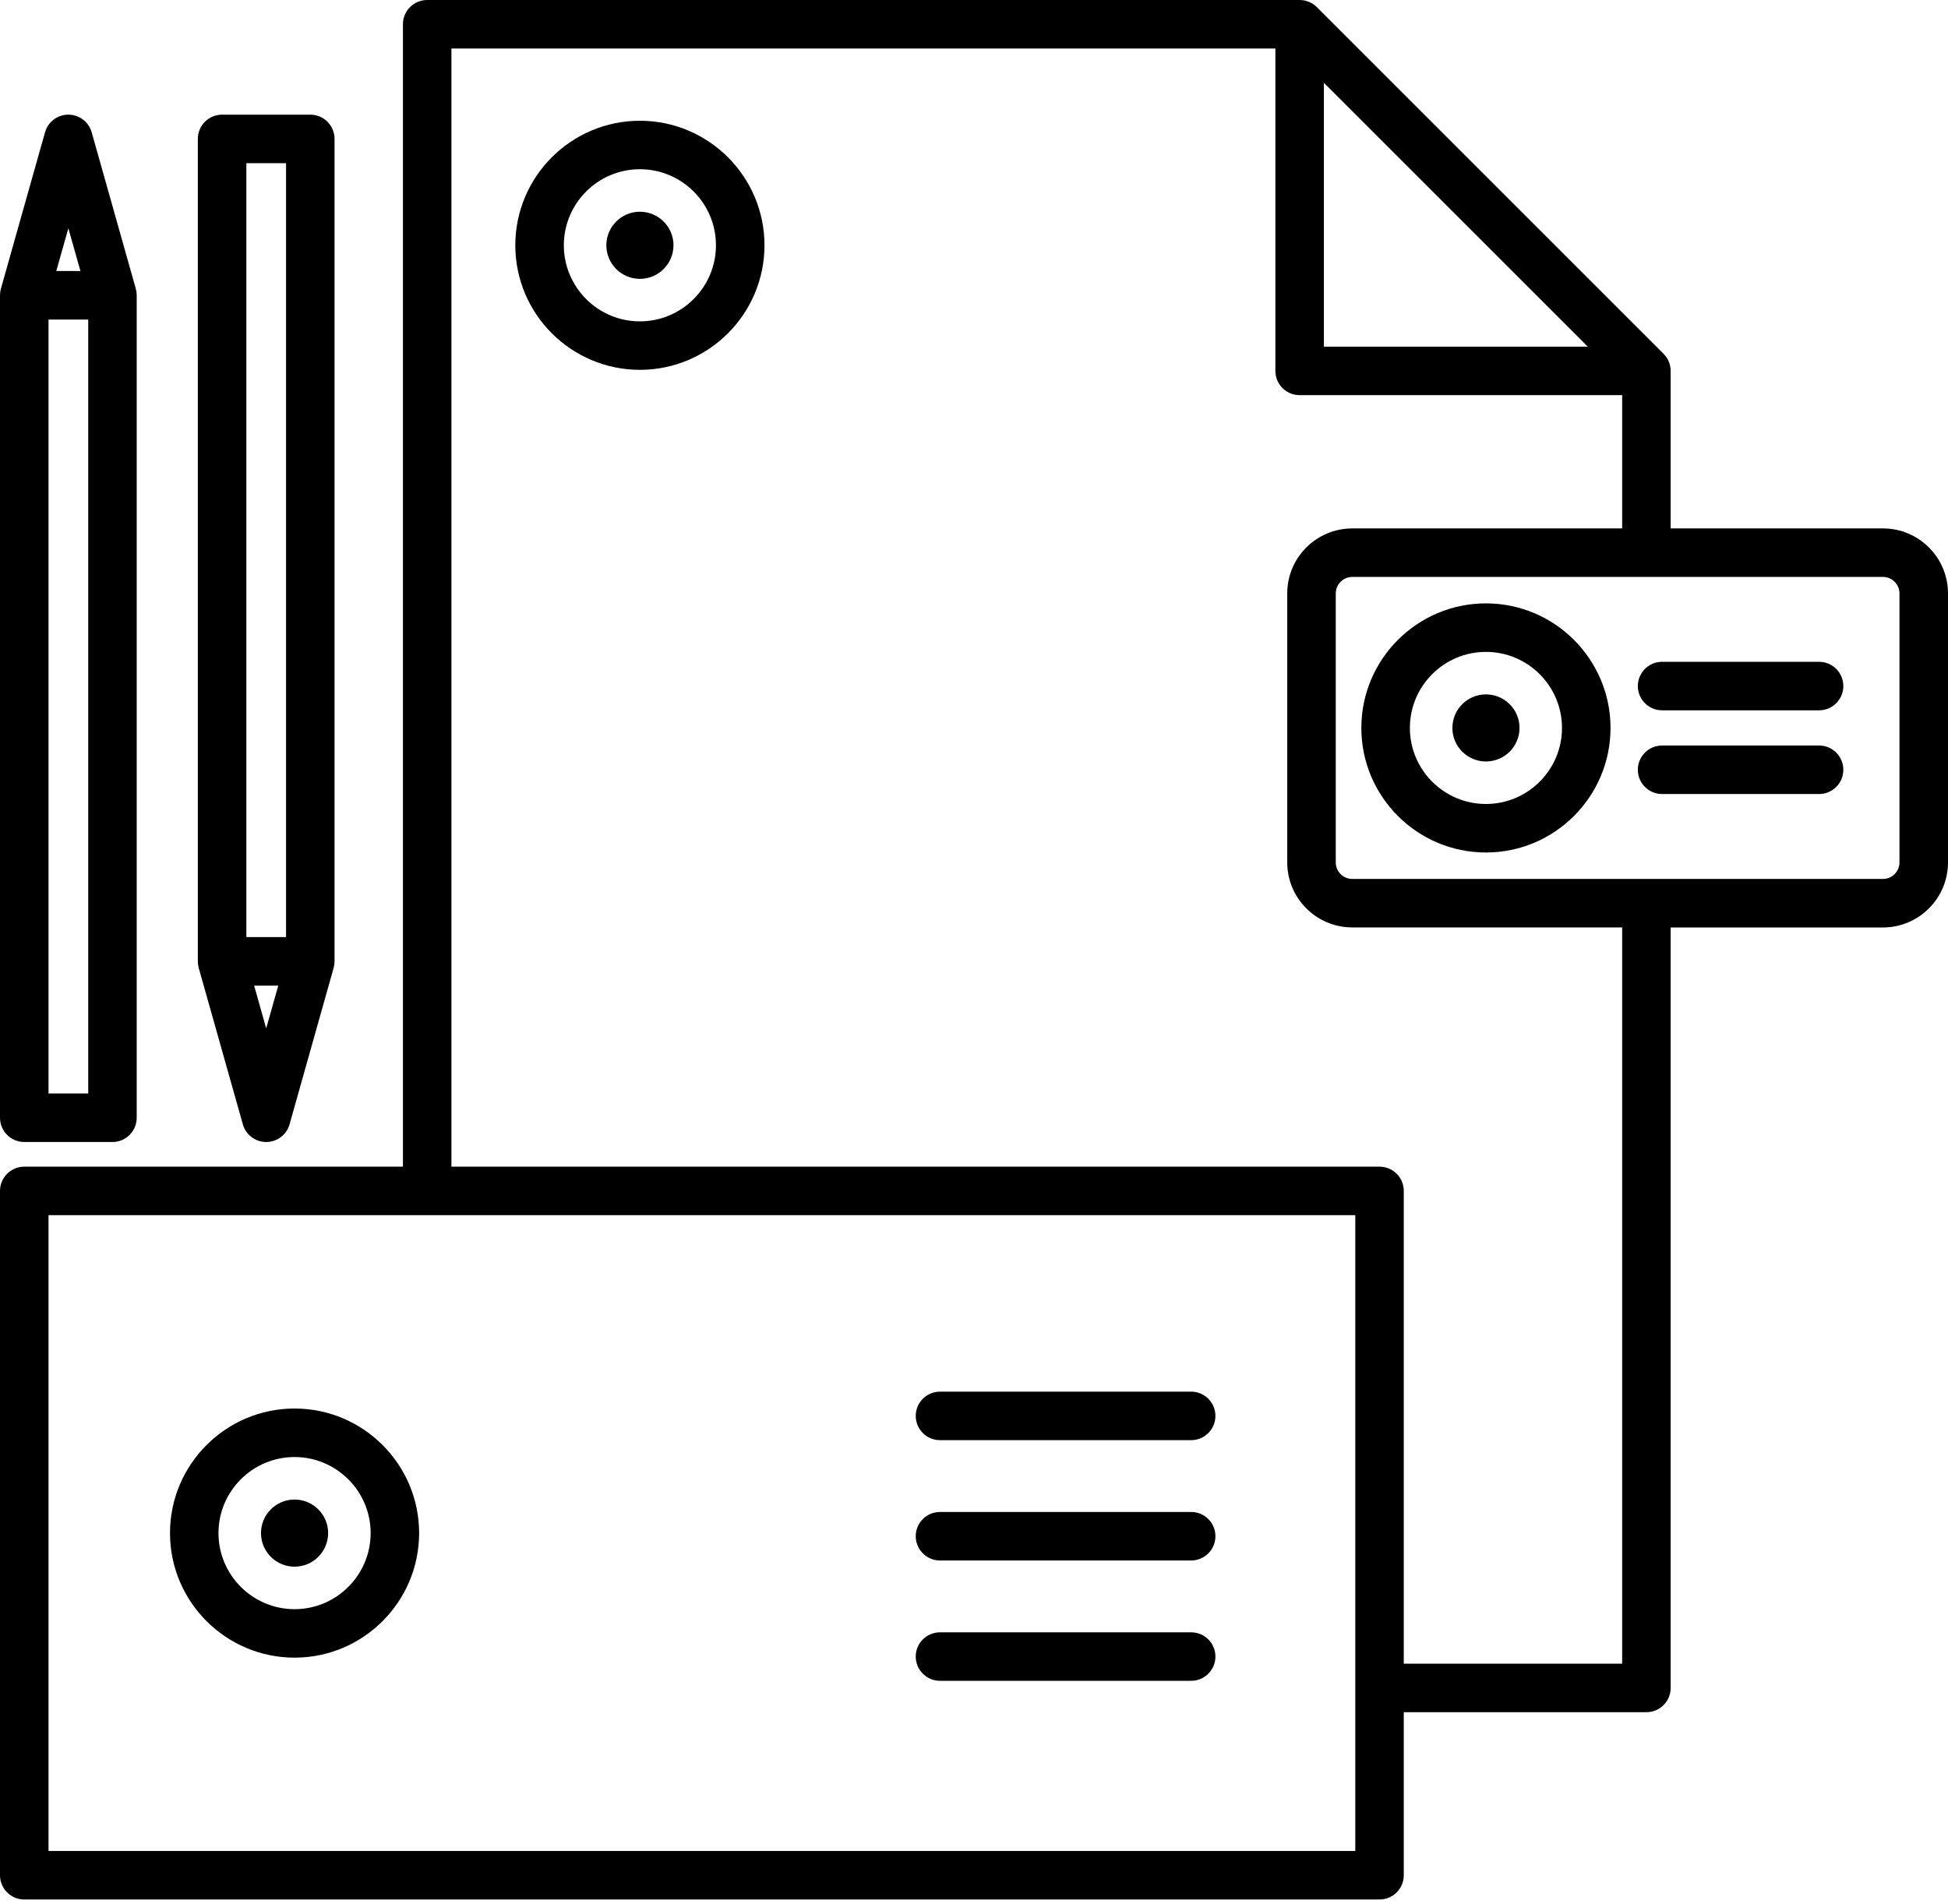
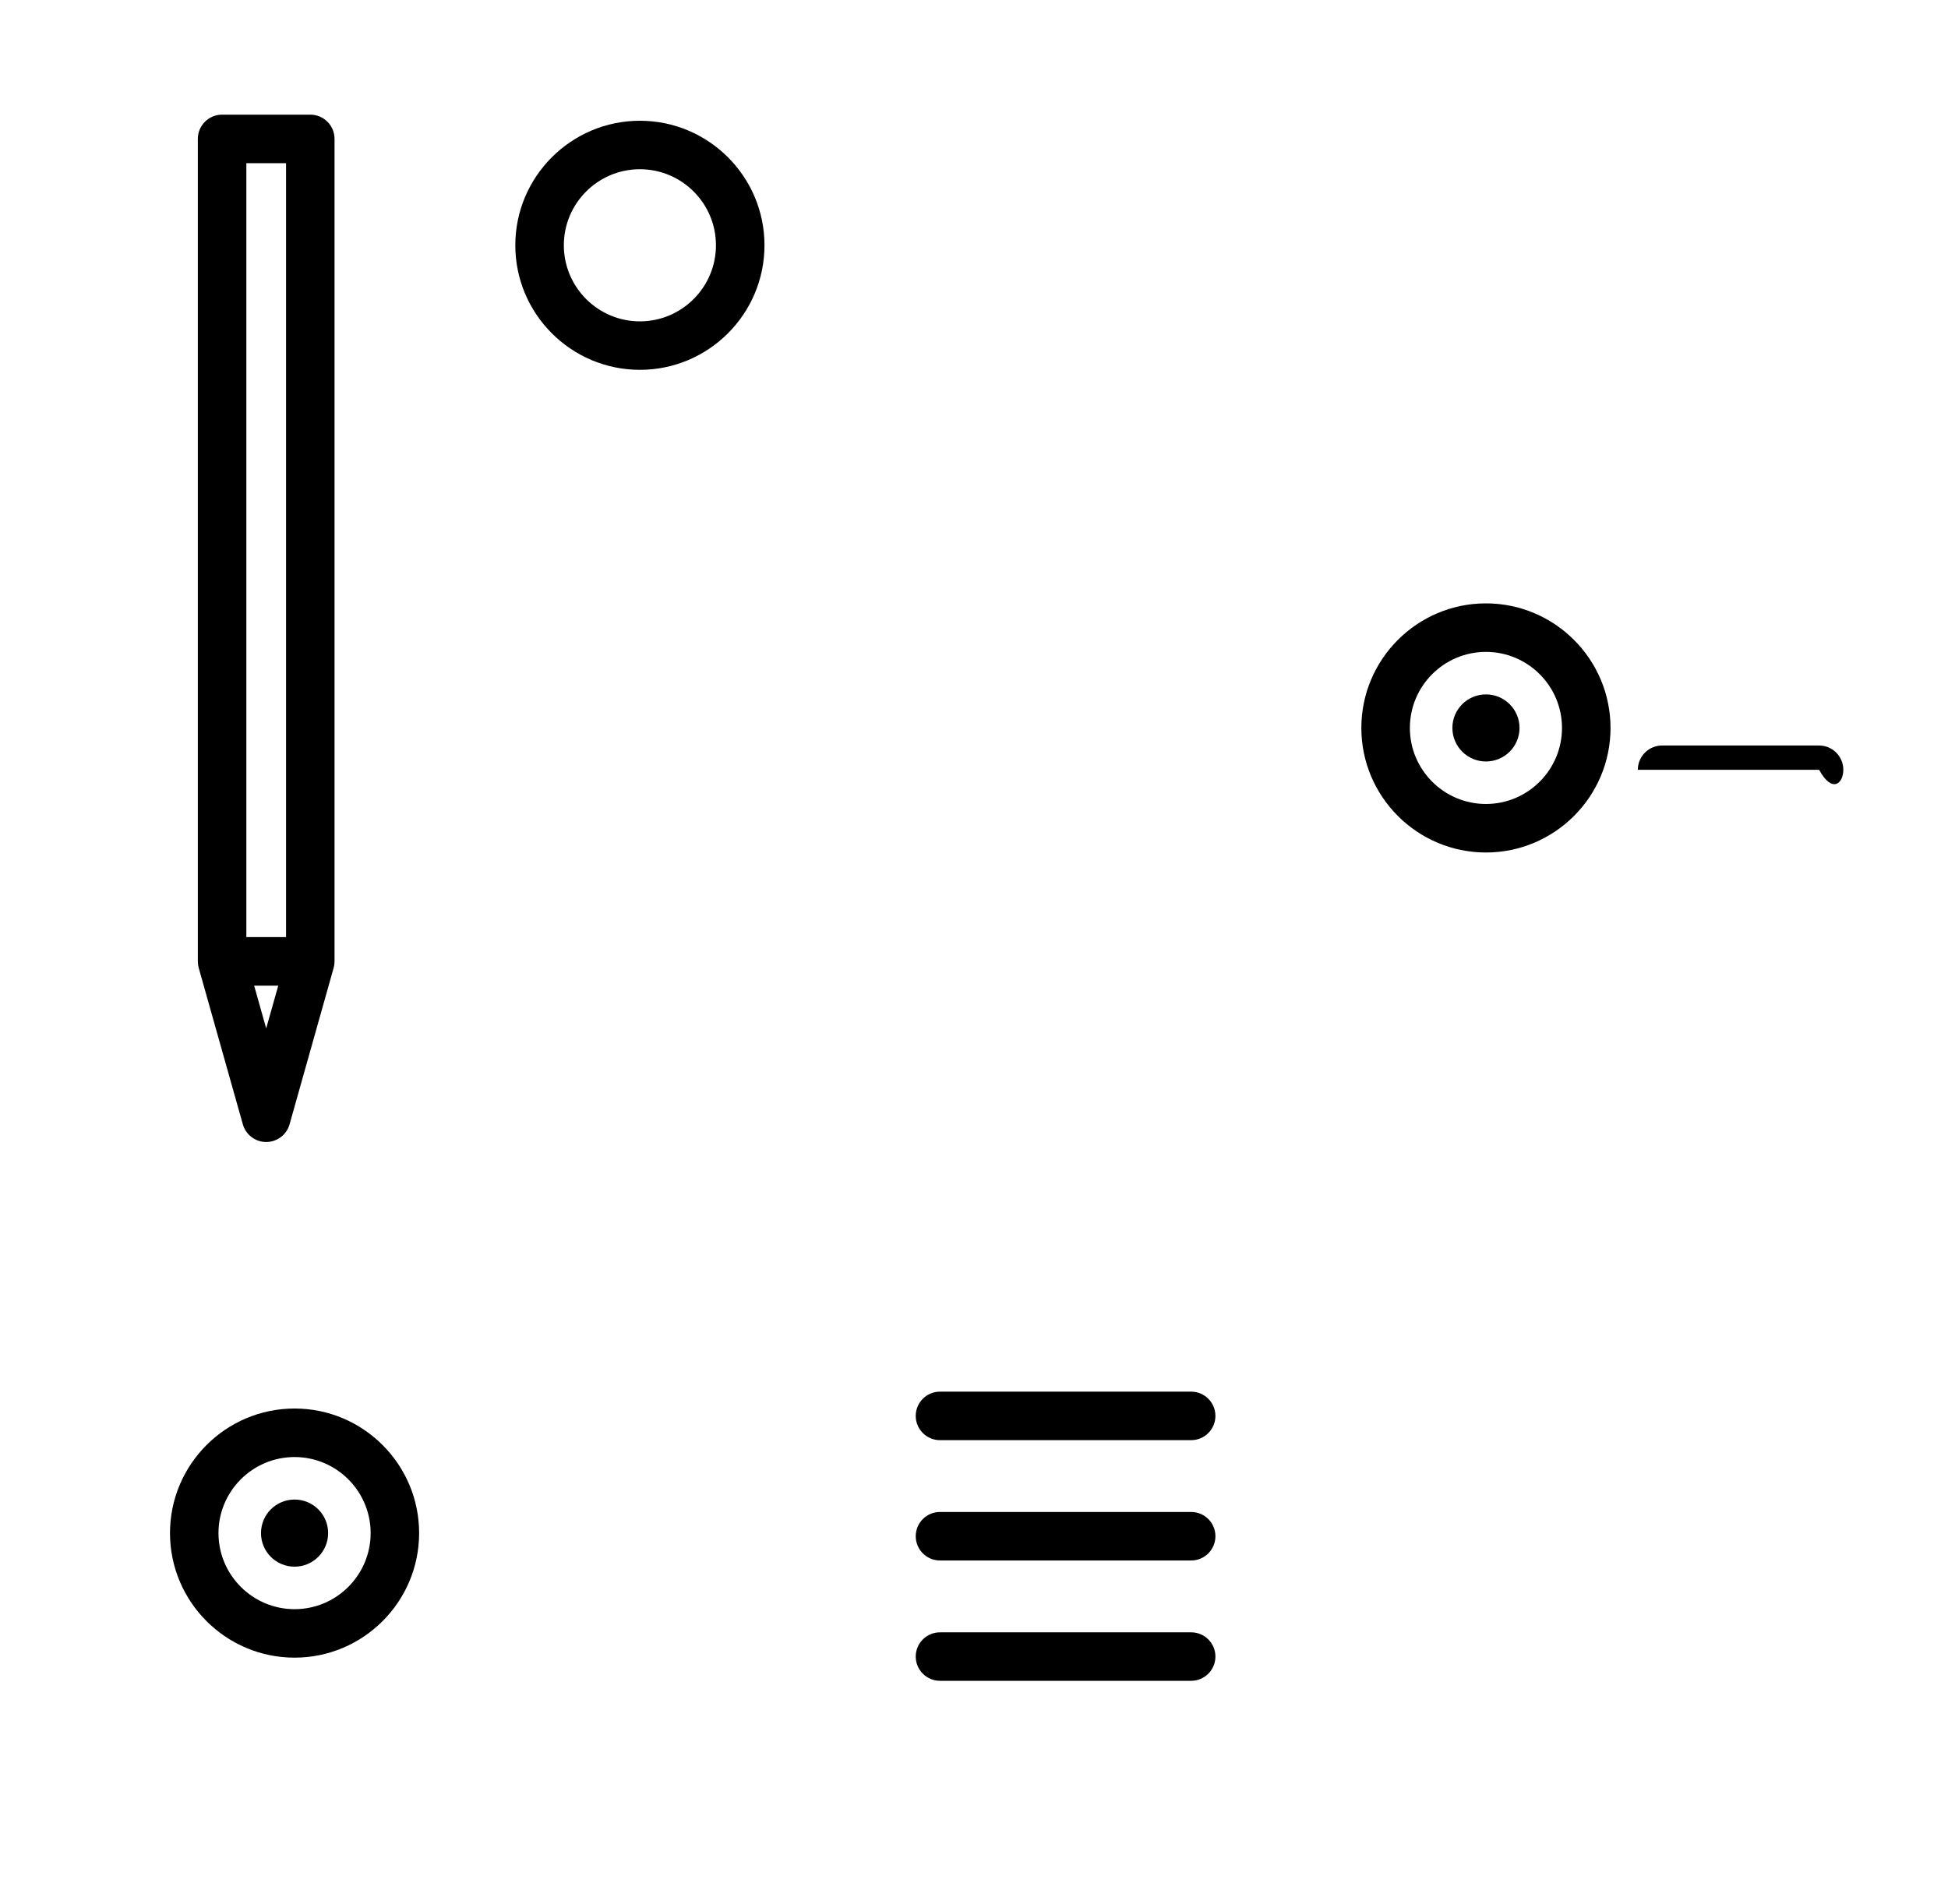
<svg xmlns="http://www.w3.org/2000/svg" width="45" height="44" viewBox="0 0 45 44" fill="none">
  <path d="M34.326 13.941C32.739 13.941 31.448 15.232 31.448 16.819C31.448 18.406 32.739 19.697 34.326 19.697C35.913 19.697 37.204 18.406 37.204 16.819C37.204 15.232 35.913 13.941 34.326 13.941ZM34.326 18.576C33.357 18.576 32.569 17.788 32.569 16.819C32.569 15.85 33.357 15.062 34.326 15.062C35.295 15.062 36.083 15.85 36.083 16.819C36.083 17.788 35.295 18.576 34.326 18.576Z" fill="black" />
  <path d="M34.326 17.594C34.754 17.594 35.102 17.247 35.102 16.819C35.102 16.391 34.754 16.044 34.326 16.044C33.898 16.044 33.551 16.391 33.551 16.819C33.551 17.247 33.898 17.594 34.326 17.594Z" fill="black" />
  <path d="M6.805 32.544C5.218 32.544 3.927 33.835 3.927 35.422C3.927 37.009 5.218 38.3 6.805 38.3C8.391 38.3 9.682 37.009 9.682 35.422C9.682 33.835 8.391 32.544 6.805 32.544ZM6.805 37.18C5.836 37.18 5.047 36.391 5.047 35.422C5.047 34.453 5.836 33.665 6.805 33.665C7.773 33.665 8.562 34.453 8.562 35.422C8.562 36.391 7.774 37.18 6.805 37.18Z" fill="black" />
  <path d="M6.804 36.198C7.233 36.198 7.58 35.851 7.58 35.422C7.58 34.994 7.233 34.647 6.804 34.647C6.376 34.647 6.029 34.994 6.029 35.422C6.029 35.851 6.376 36.198 6.804 36.198Z" fill="black" />
  <path d="M14.782 2.79C13.195 2.79 11.904 4.081 11.904 5.667C11.904 7.254 13.195 8.545 14.782 8.545C16.369 8.545 17.66 7.254 17.66 5.667C17.66 4.081 16.369 2.79 14.782 2.79ZM14.782 7.425C13.813 7.425 13.025 6.636 13.025 5.667C13.025 4.698 13.813 3.91 14.782 3.91C15.751 3.91 16.539 4.698 16.539 5.667C16.539 6.636 15.751 7.425 14.782 7.425Z" fill="black" />
-   <path d="M14.782 6.443C15.21 6.443 15.558 6.096 15.558 5.667C15.558 5.239 15.21 4.892 14.782 4.892C14.354 4.892 14.007 5.239 14.007 5.667C14.007 6.096 14.354 6.443 14.782 6.443Z" fill="black" />
  <path d="M27.517 32.154H21.715C21.405 32.154 21.154 32.405 21.154 32.715C21.154 33.024 21.405 33.275 21.715 33.275H27.517C27.826 33.275 28.077 33.024 28.077 32.715C28.077 32.405 27.826 32.154 27.517 32.154Z" fill="black" />
  <path d="M27.517 34.934H21.715C21.405 34.934 21.154 35.185 21.154 35.494C21.154 35.804 21.405 36.055 21.715 36.055H27.517C27.826 36.055 28.077 35.804 28.077 35.494C28.077 35.185 27.826 34.934 27.517 34.934Z" fill="black" />
  <path d="M27.517 37.715H21.715C21.405 37.715 21.154 37.965 21.154 38.275C21.154 38.584 21.405 38.835 21.715 38.835H27.517C27.826 38.835 28.077 38.584 28.077 38.275C28.077 37.965 27.826 37.715 27.517 37.715Z" fill="black" />
-   <path d="M43.498 12.209H38.593V8.57C38.593 8.421 38.534 8.279 38.429 8.174L30.419 0.164C30.313 0.059 30.171 0 30.022 0H9.868C9.559 0 9.308 0.251 9.308 0.56V26.956H0.56C0.251 26.956 0 27.207 0 27.517V43.328C0 43.637 0.251 43.888 0.56 43.888H31.868C32.178 43.888 32.428 43.637 32.428 43.328V39.56H38.033C38.343 39.56 38.593 39.31 38.593 39V21.429H43.498C44.326 21.429 45 20.755 45 19.926V13.711C45 12.883 44.326 12.209 43.498 12.209ZM30.583 1.913L36.68 8.01H30.583V1.913ZM31.308 42.767H1.121V28.077H31.308V42.767ZM37.473 38.44H32.428V27.517C32.428 27.207 32.178 26.956 31.868 26.956H10.428V1.121H29.462V8.57C29.462 8.879 29.713 9.13 30.022 9.13H37.473V12.209H31.239C30.41 12.209 29.736 12.883 29.736 13.711V19.926C29.736 20.755 30.41 21.428 31.239 21.428H37.473V38.44ZM43.879 19.926C43.879 20.137 43.708 20.308 43.498 20.308H31.239C31.028 20.308 30.857 20.137 30.857 19.926V13.711C30.857 13.501 31.028 13.33 31.239 13.33H43.498C43.708 13.33 43.879 13.501 43.879 13.711V19.926Z" fill="black" />
-   <path d="M42.022 15.291H38.395C38.086 15.291 37.835 15.542 37.835 15.852C37.835 16.161 38.086 16.412 38.395 16.412H42.022C42.331 16.412 42.582 16.161 42.582 15.852C42.582 15.542 42.331 15.291 42.022 15.291Z" fill="black" />
-   <path d="M42.022 17.225H38.395C38.086 17.225 37.835 17.476 37.835 17.786C37.835 18.095 38.086 18.346 38.395 18.346H42.022C42.331 18.346 42.582 18.095 42.582 17.786C42.582 17.476 42.331 17.225 42.022 17.225Z" fill="black" />
+   <path d="M42.022 17.225H38.395C38.086 17.225 37.835 17.476 37.835 17.786H42.022C42.331 18.346 42.582 18.095 42.582 17.786C42.582 17.476 42.331 17.225 42.022 17.225Z" fill="black" />
  <path d="M5.61 25.978C5.678 26.219 5.899 26.386 6.149 26.386C6.4 26.386 6.621 26.219 6.689 25.978L7.707 22.364C7.721 22.315 7.728 22.264 7.728 22.212V3.209C7.728 2.9 7.478 2.649 7.168 2.649H5.131C4.821 2.649 4.57 2.9 4.57 3.209V22.212C4.57 22.264 4.577 22.315 4.591 22.365L5.61 25.978ZM5.871 22.773H6.428L6.149 23.761L5.871 22.773ZM6.608 3.77V21.652H5.691V3.77H6.608Z" fill="black" />
-   <path d="M0.56 26.386H2.598C2.907 26.386 3.158 26.135 3.158 25.826V6.822C3.158 6.771 3.151 6.72 3.137 6.67L2.118 3.057C2.05 2.816 1.83 2.649 1.579 2.649C1.328 2.649 1.108 2.816 1.04 3.057L0.021 6.67C0.007 6.72 0 6.771 0 6.822V25.826C0 26.135 0.251 26.386 0.56 26.386ZM1.121 25.265V7.383H2.038V25.265H1.121ZM1.858 6.262H1.3L1.579 5.274L1.858 6.262Z" fill="black" />
</svg>